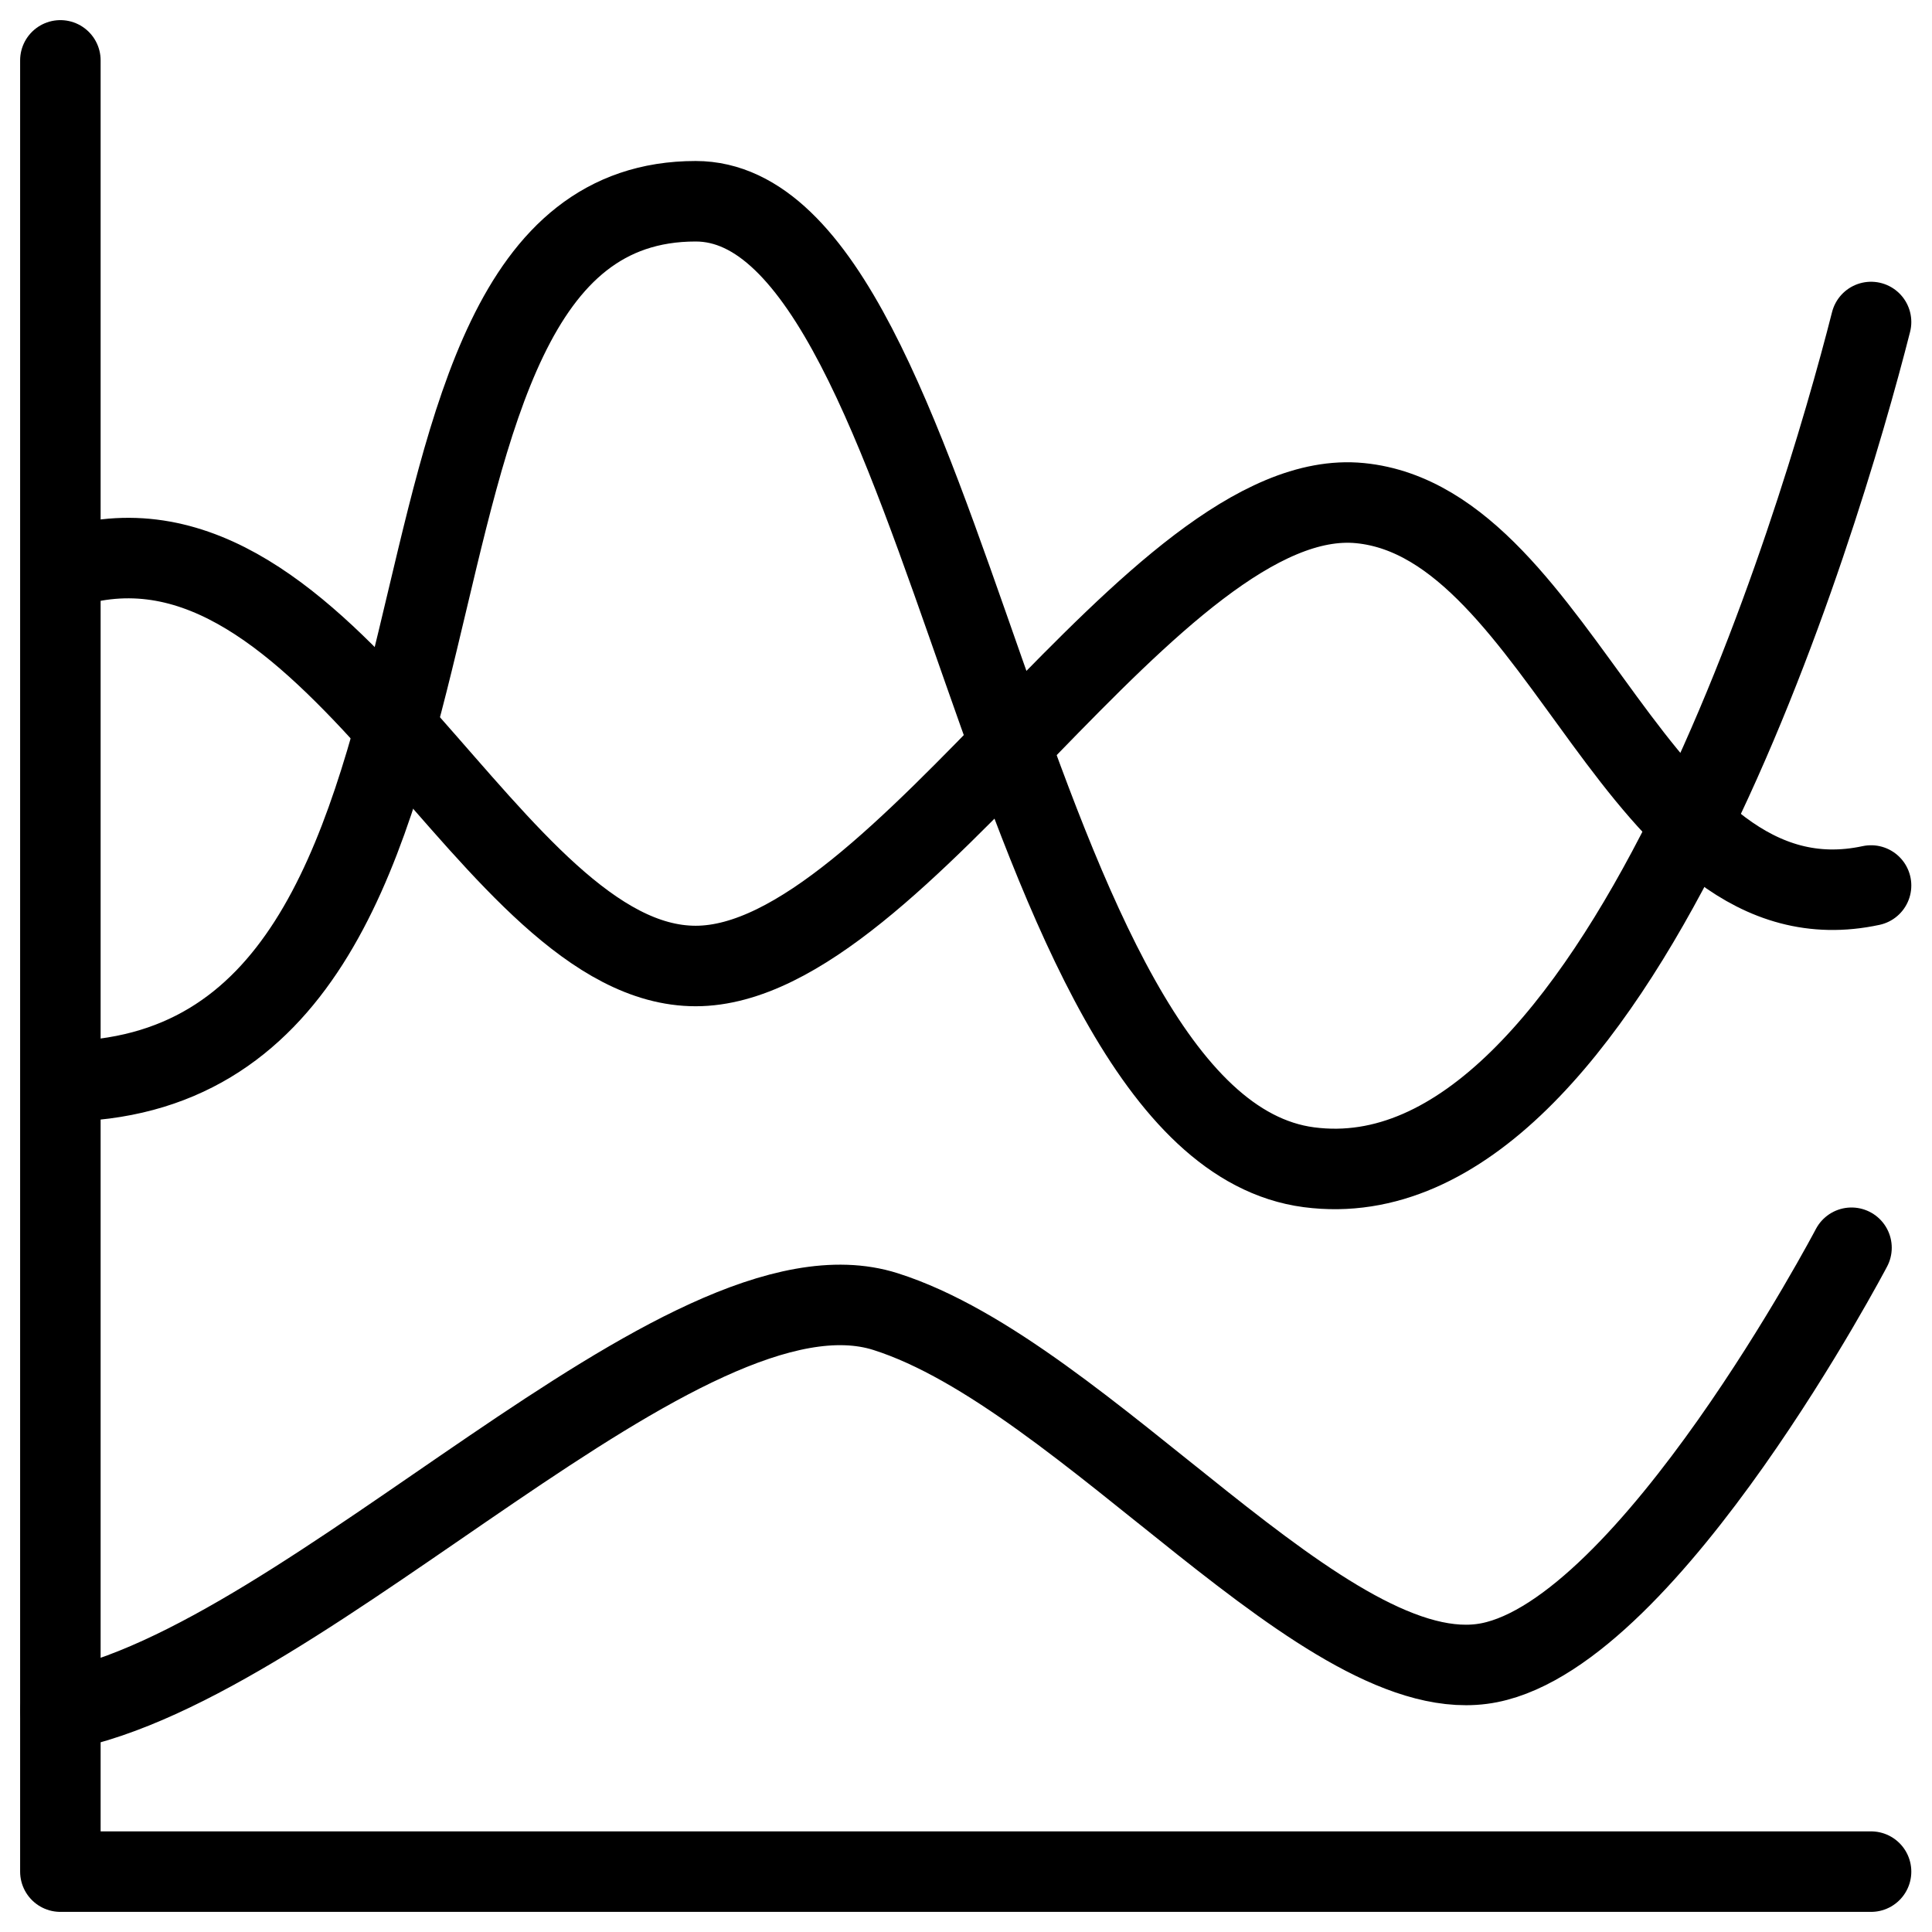
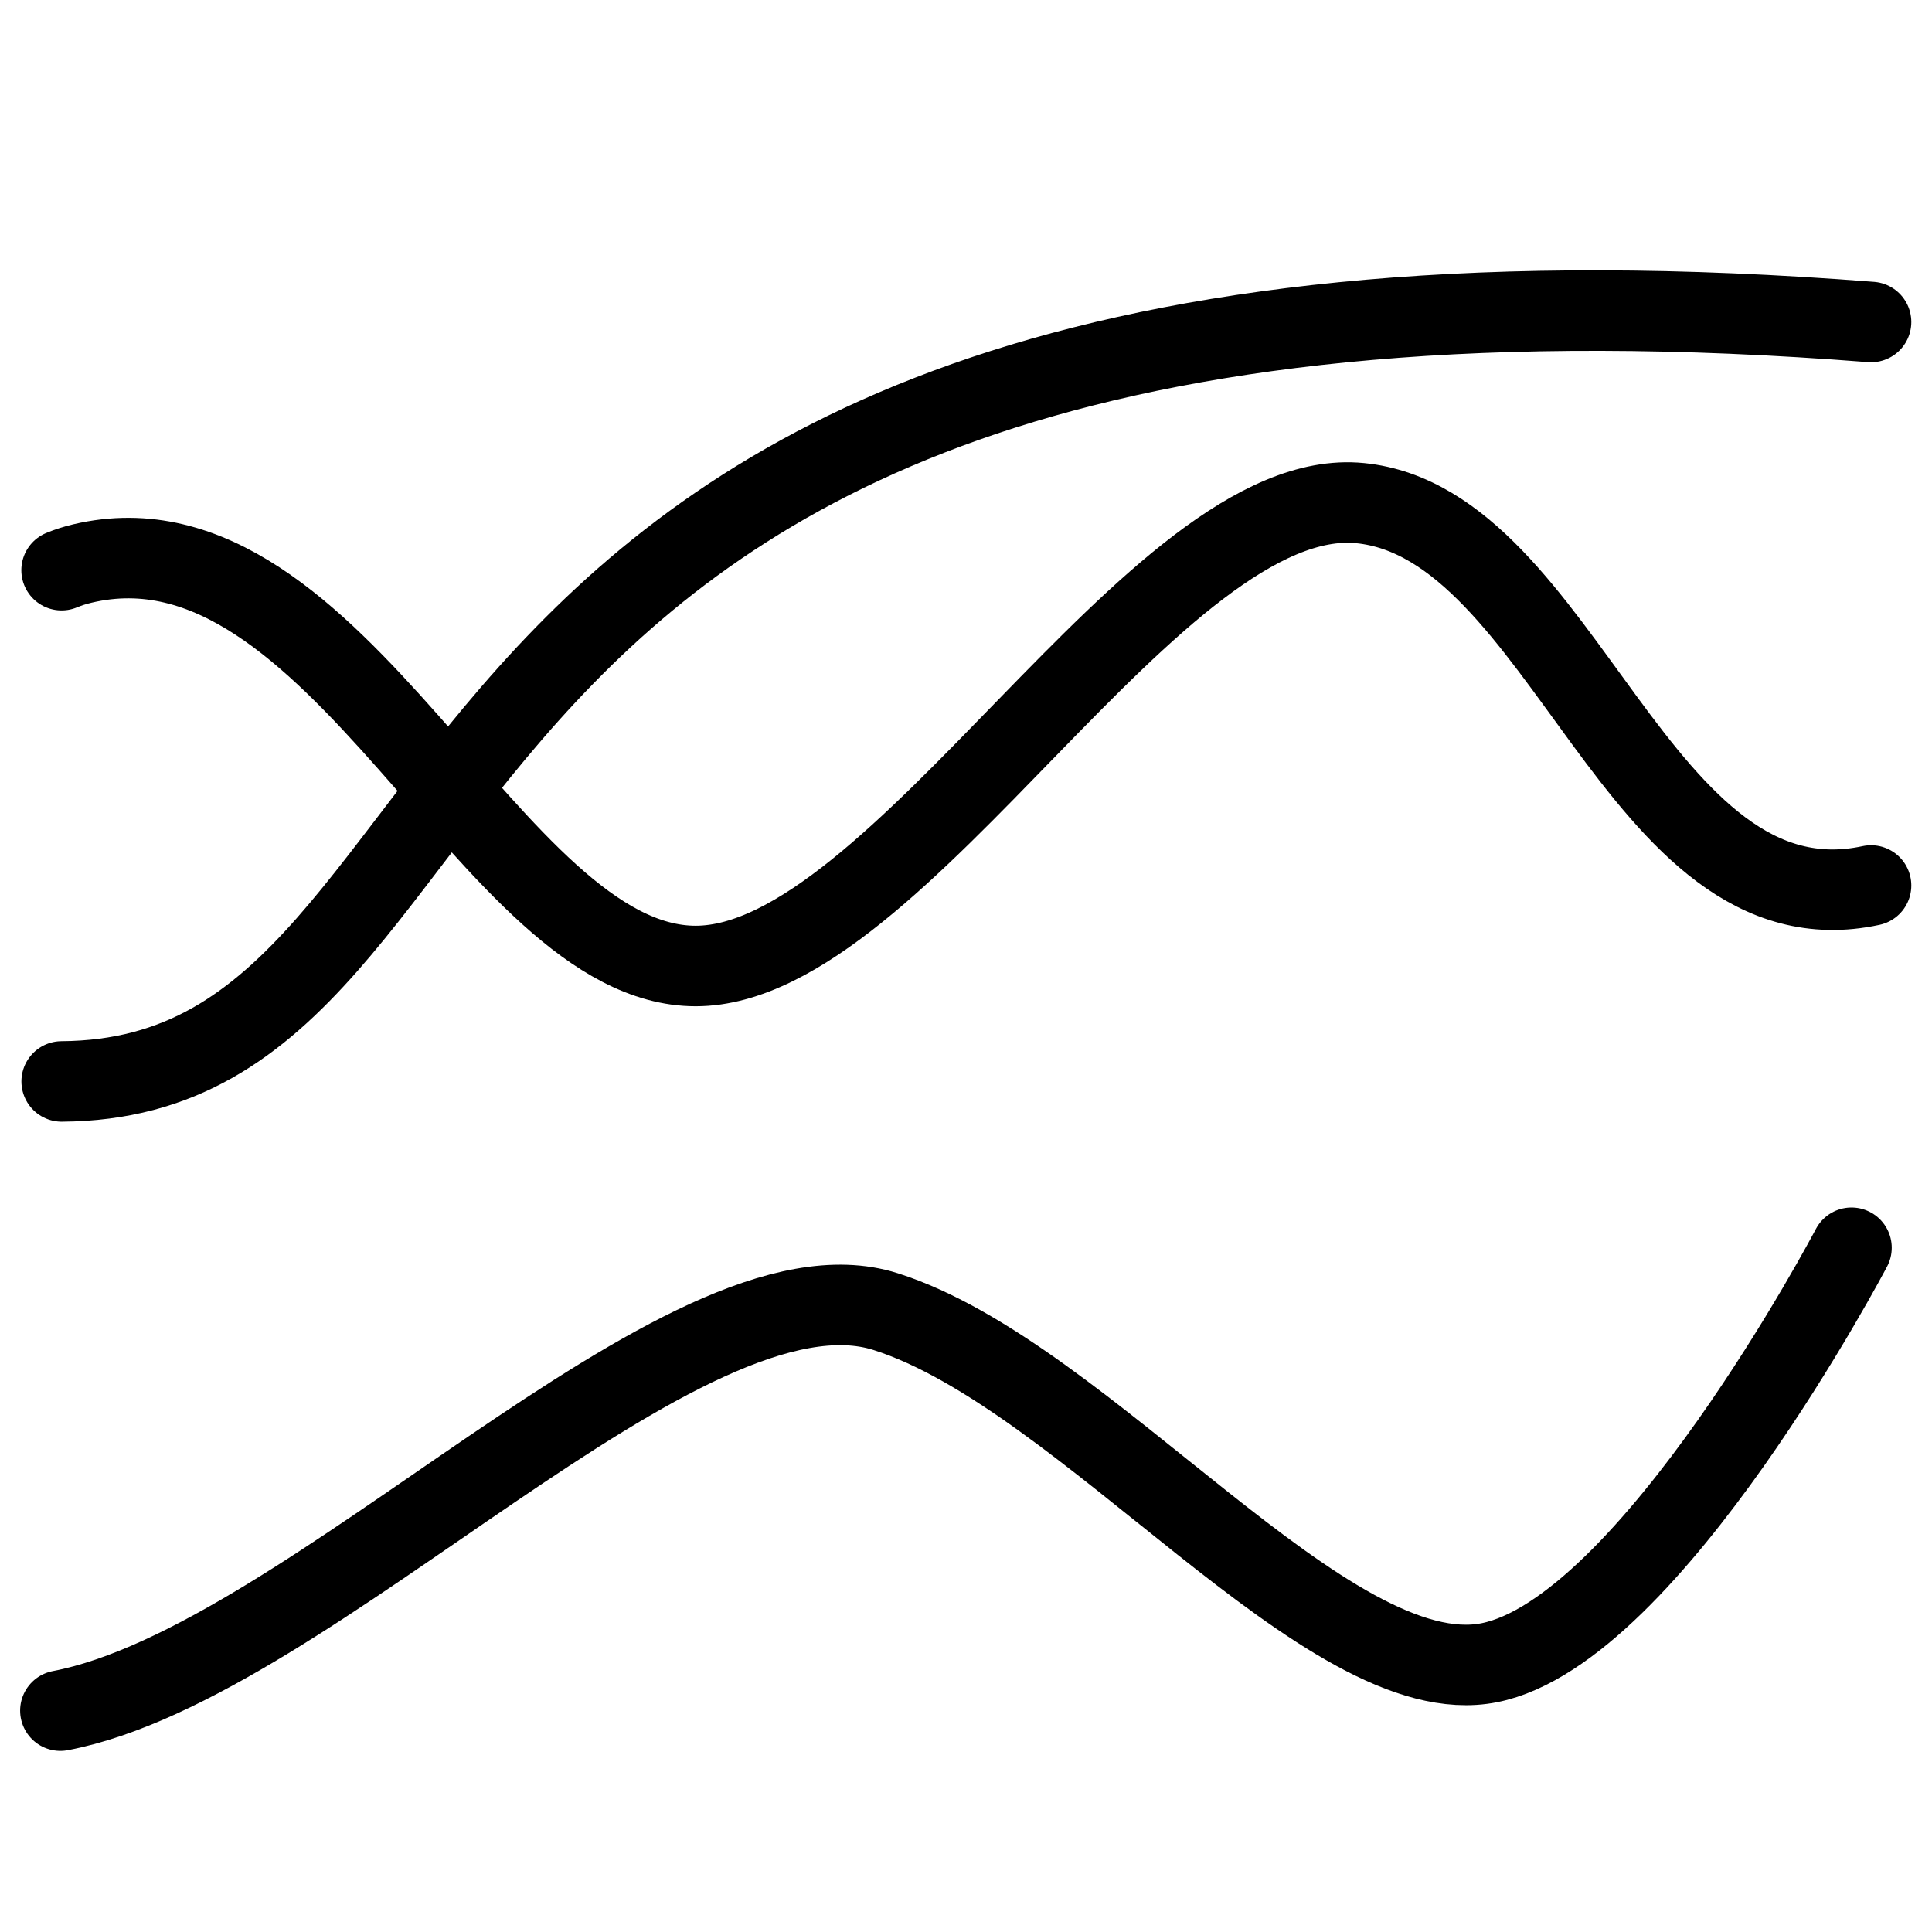
<svg xmlns="http://www.w3.org/2000/svg" fill="none" viewBox="0 0 24 24">
-   <path stroke="#000000" stroke-linecap="round" stroke-linejoin="round" d="M23.243 23.25H0.75V0.75" stroke-width="1" />
  <path stroke="#000000" stroke-linecap="round" stroke-linejoin="round" d="M23.243 11c-2.9 0.623 -3.809 -4.5 -6.348 -4.75S11.181 12 8.642 12C6.103 12 4.198 6.25 1.024 7c-0.09 0.021 -0.177 0.049 -0.259 0.083" stroke-width="1" />
  <path stroke="#000000" stroke-linecap="round" stroke-linejoin="round" d="M0.75 21.25C3.875 20.655 8.5 15.5 11 16.293c2.5 0.793 5.5 4.759 7.5 4.362C20.5 20.259 23 15.5 23 15.5" stroke-width="1" />
-   <path stroke="#000000" stroke-linecap="round" stroke-linejoin="round" d="M23.243 4c-0.635 2.5 -3.174 11 -6.983 10.5 -3.809 -0.5 -4.444 -12 -7.618 -12C4.046 2.5 6.658 13.396 0.766 13.434" stroke-width="1" />
+   <path stroke="#000000" stroke-linecap="round" stroke-linejoin="round" d="M23.243 4C4.046 2.5 6.658 13.396 0.766 13.434" stroke-width="1" />
</svg>